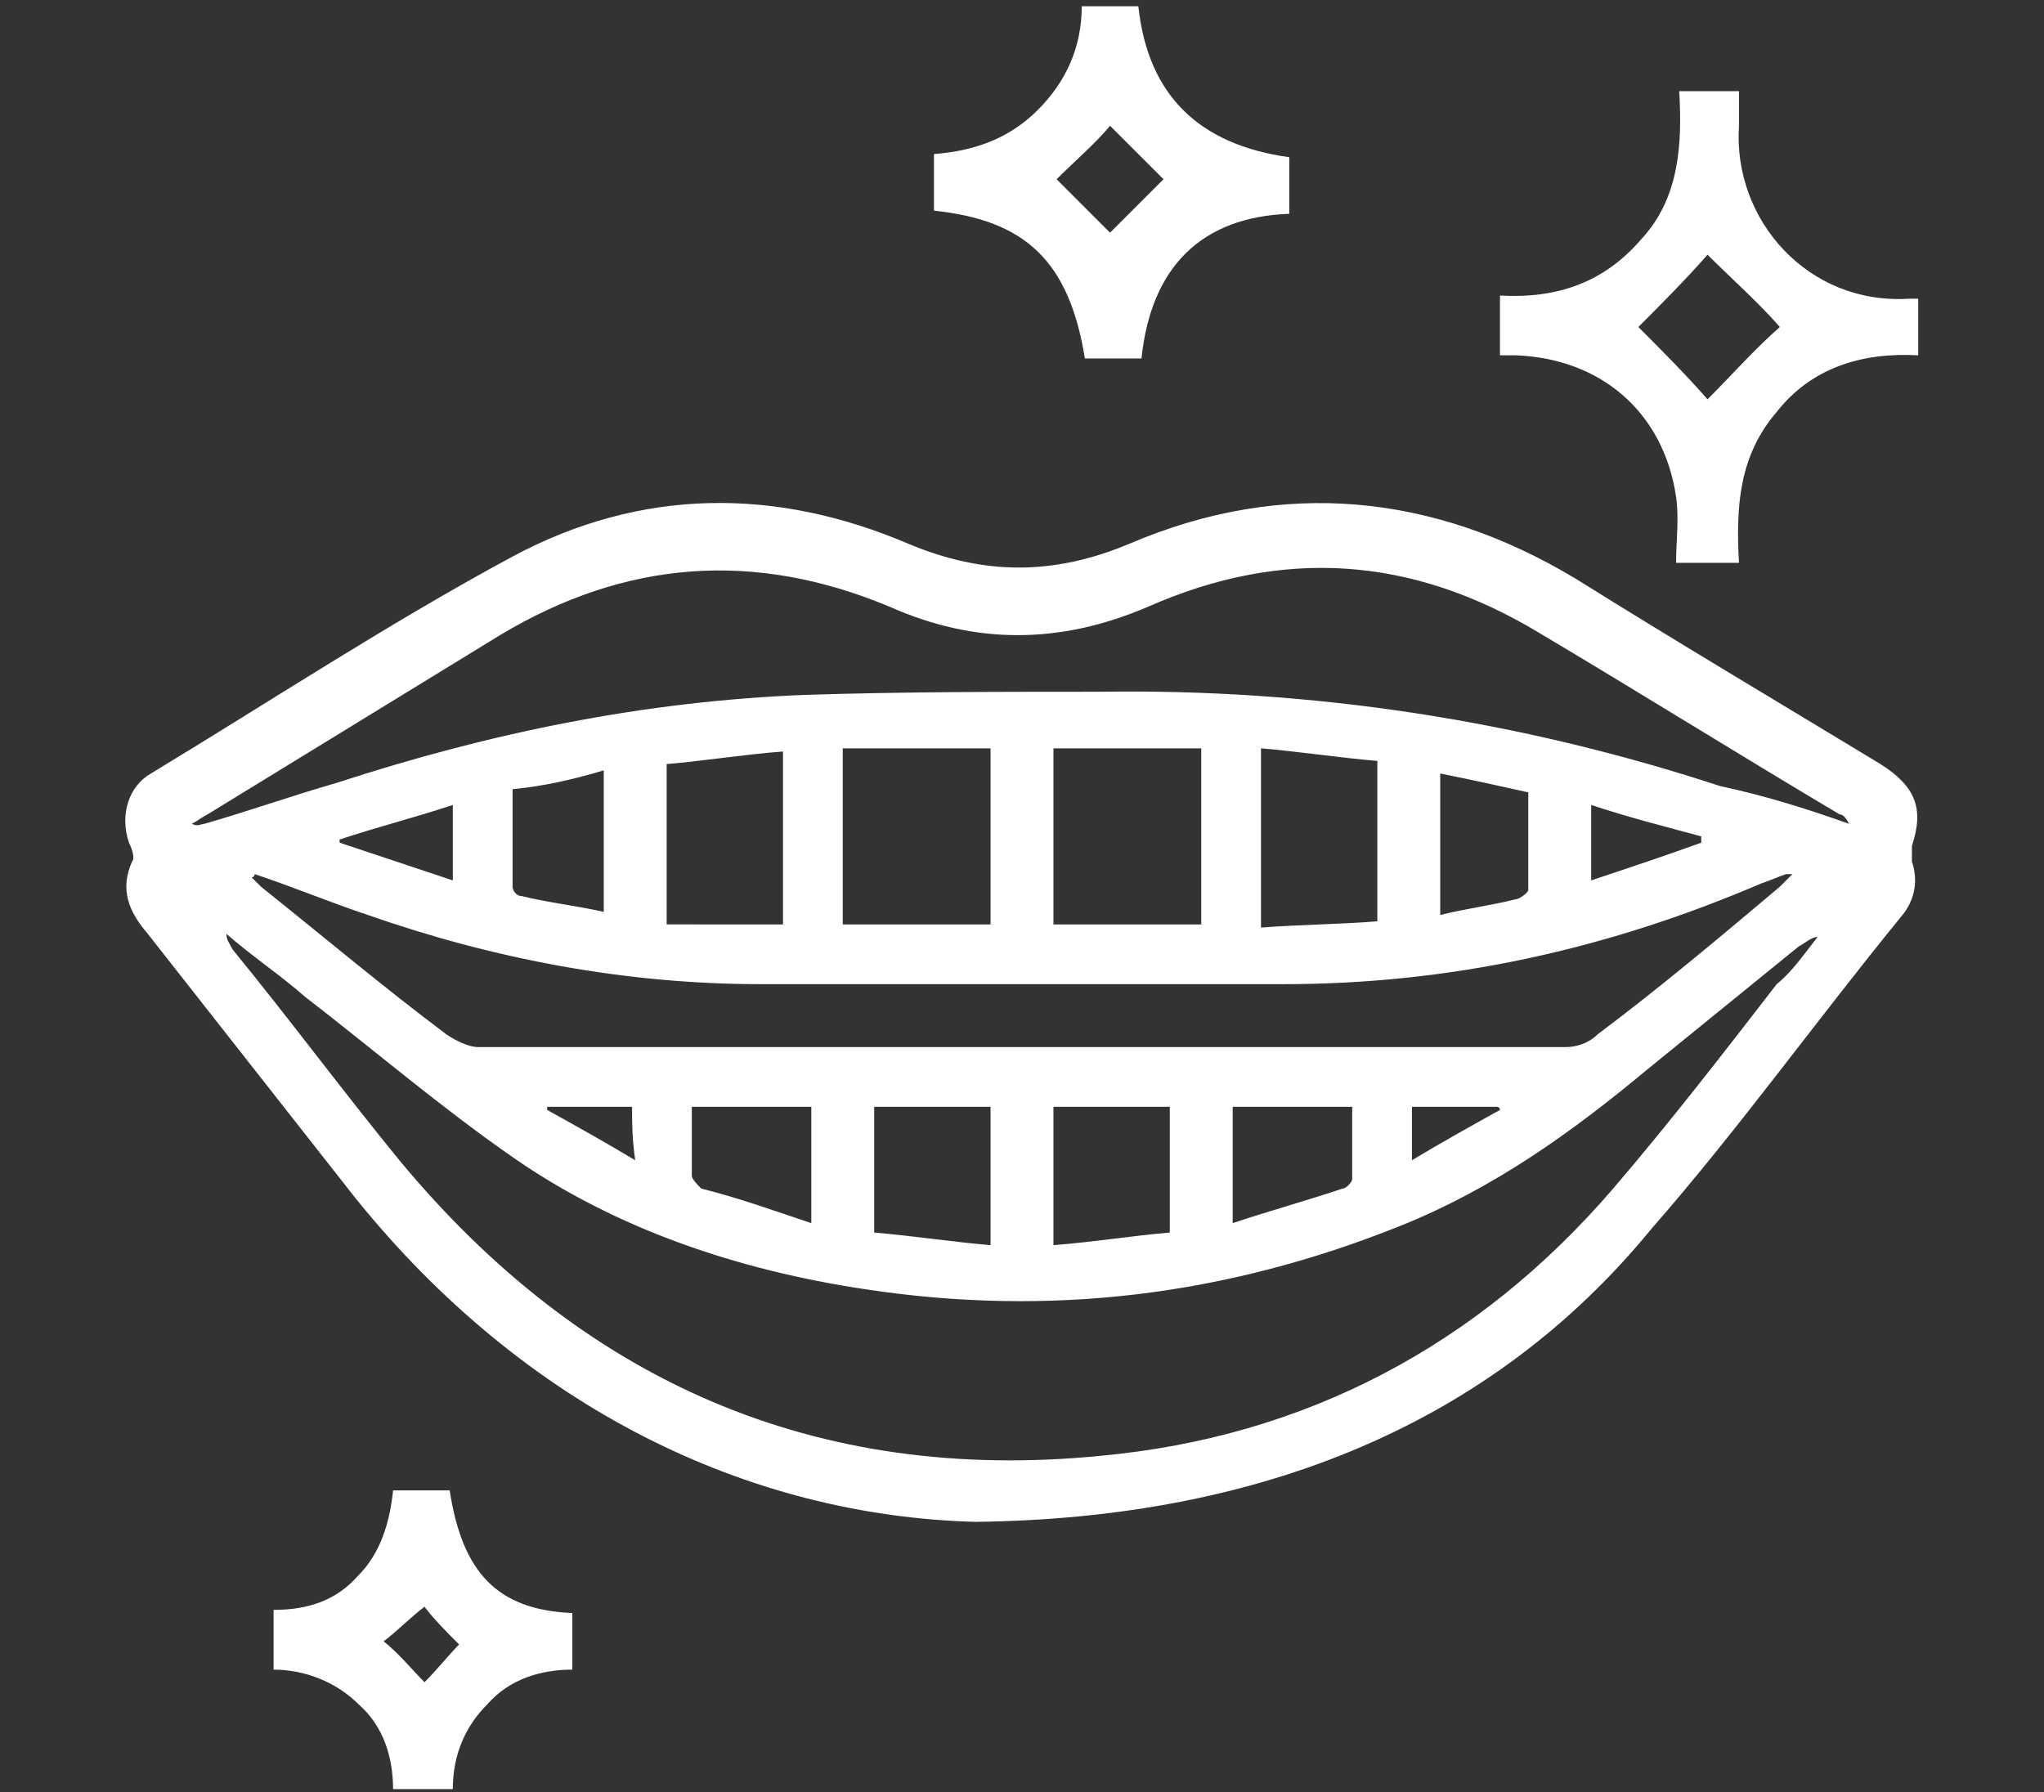
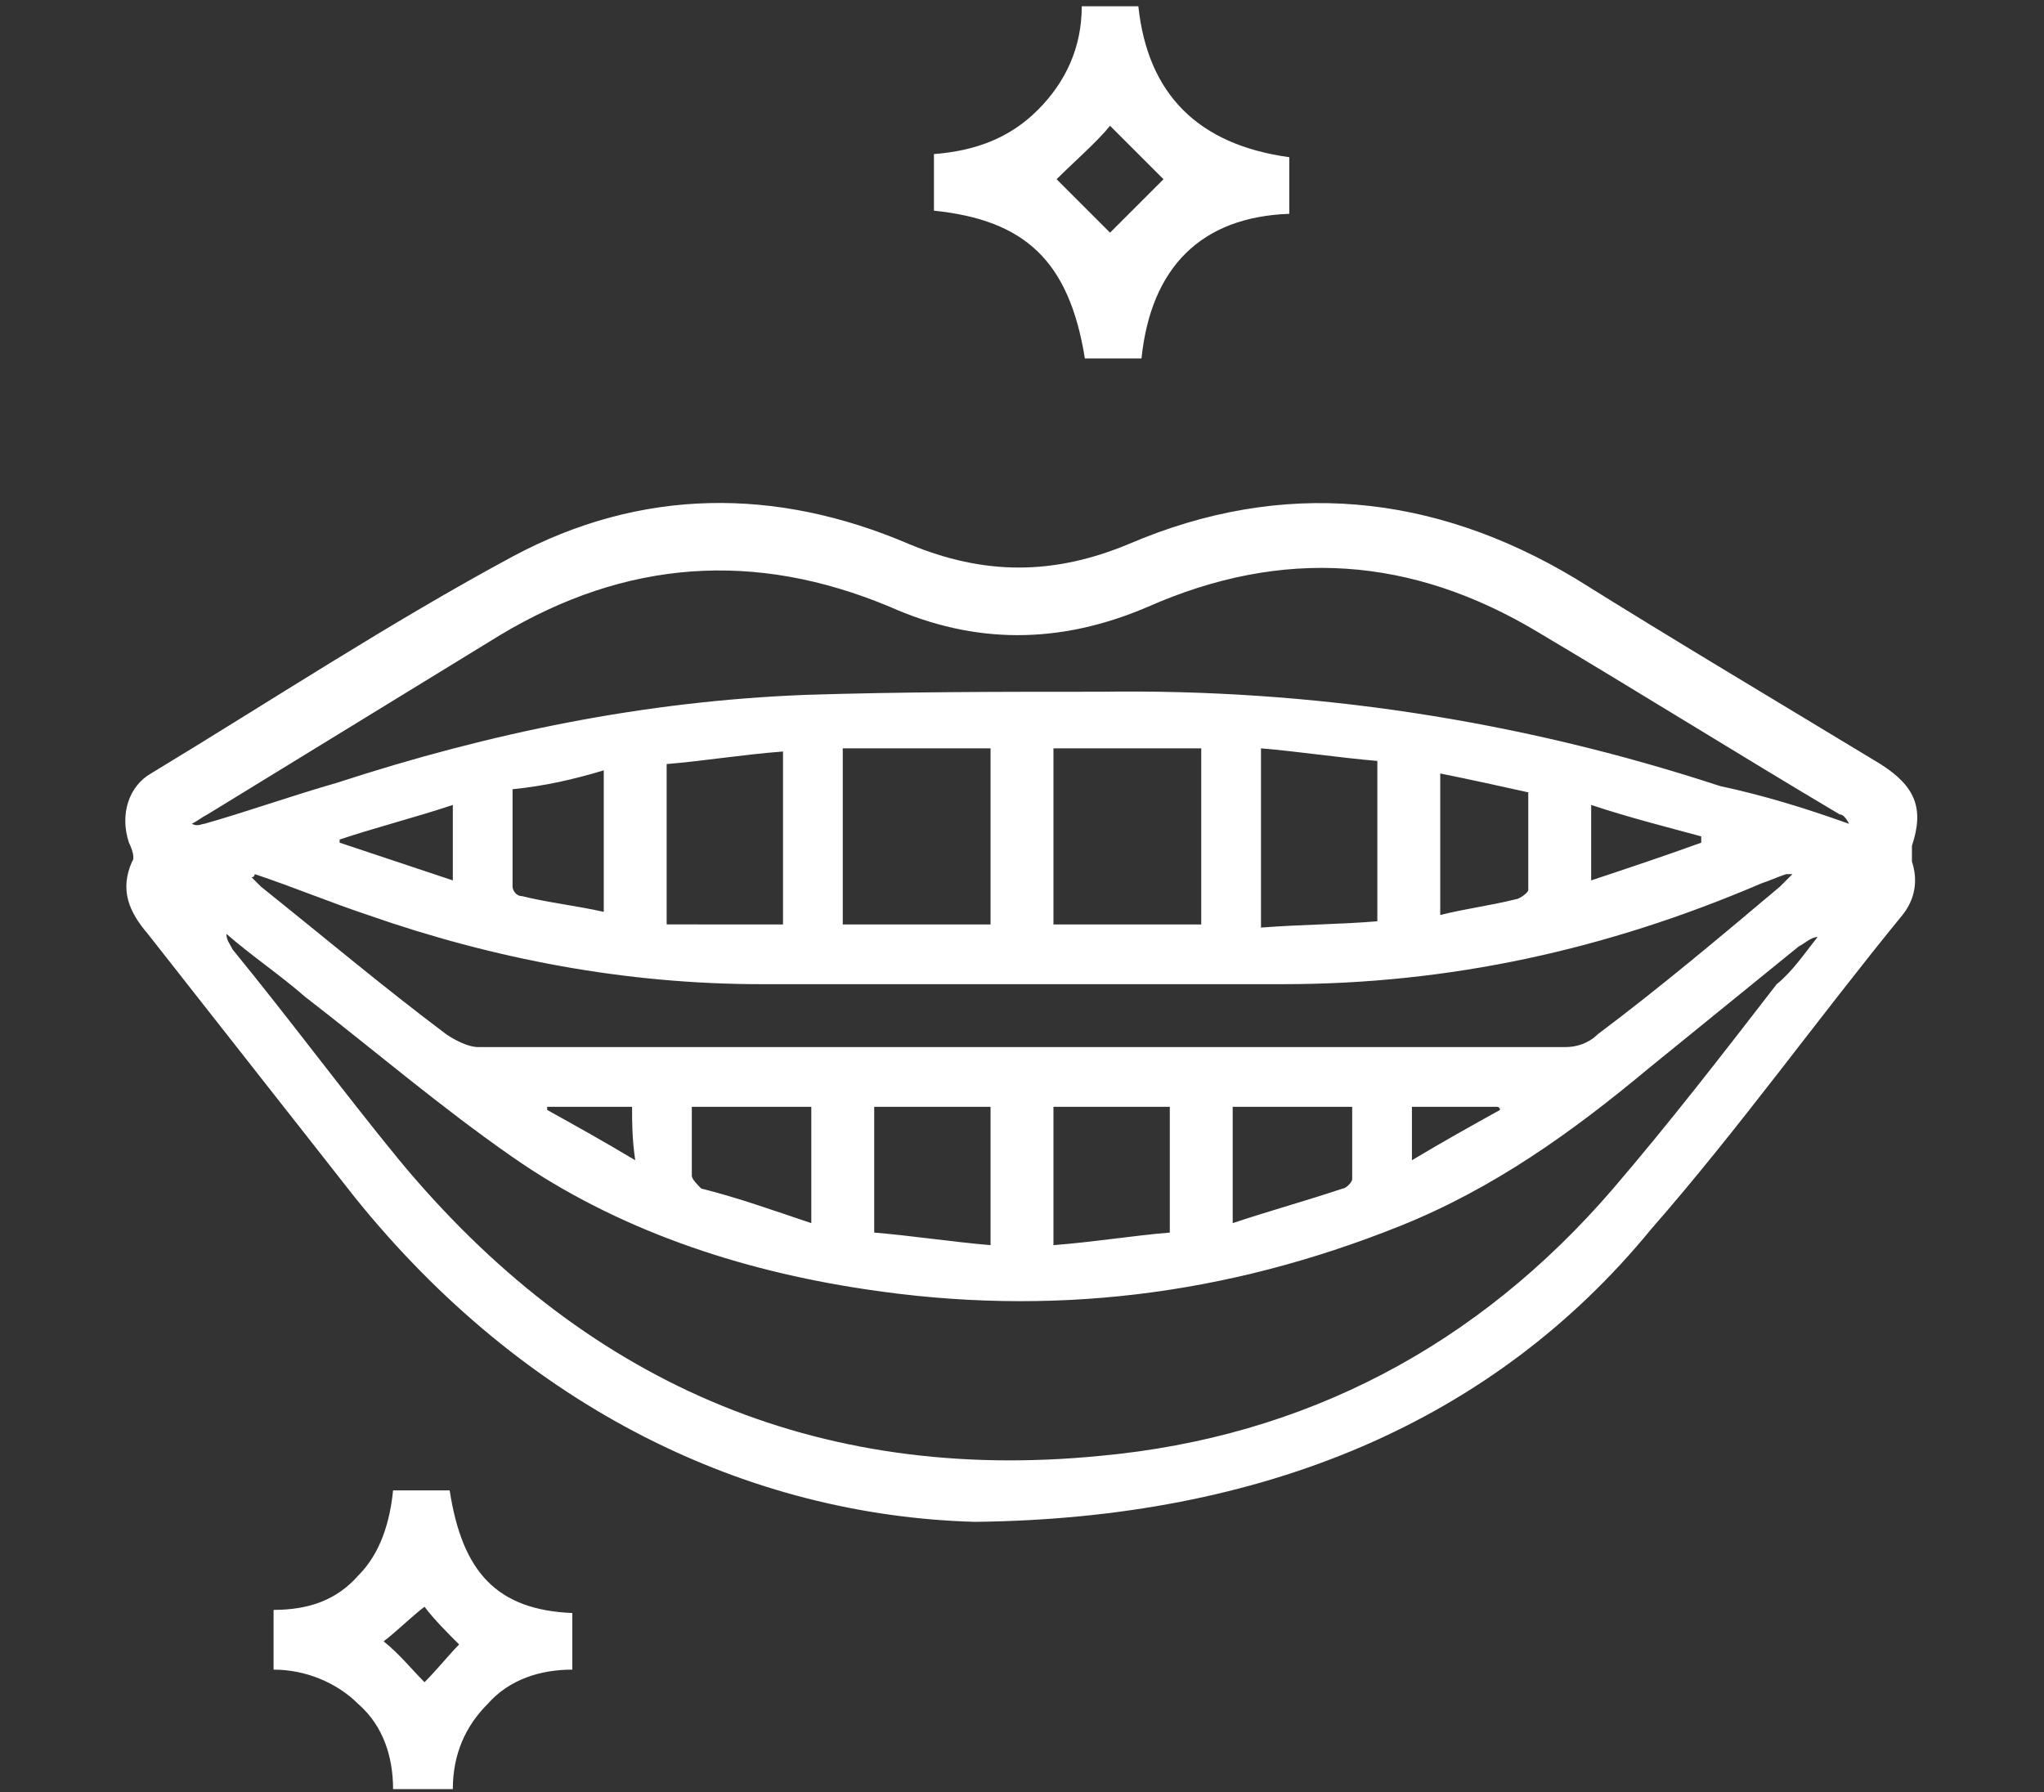
<svg xmlns="http://www.w3.org/2000/svg" version="1.1" id="Layer_1" x="0px" y="0px" viewBox="0 0 65 57" style="enable-background:new 0 0 65 57;" xml:space="preserve">
  <rect x="0" y="0" width="65" height="57" fill="#333333" stroke="none" />
  <style type="text/css">
	.st0{fill:#FFFFFF;}
	.st1{display:none;}
	.st2{display:inline;fill:#E94E1C;}
	.st3{display:inline;fill:none;stroke:#E94E1C;stroke-miterlimit:10;}
	.st4{display:inline;}
	.st5{fill:#EDEDED;}
</style>
  <g>
    <g>
      <g>
        <path class="st0" d="M31,48.4c-7.2-0.2-14.3-3.6-19.7-10.3c-2.2-2.8-4.4-5.6-6.6-8.4c-0.6-0.7-0.9-1.4-0.5-2.3     c0.1-0.1,0-0.4-0.1-0.6c-0.3-0.9,0-1.8,0.7-2.2c3.8-2.3,7.6-4.8,11.5-6.9c4.1-2.2,8.4-2.2,12.6-0.4c2.4,1,4.6,1,7,0     c4.9-2.1,9.7-1.6,14.2,1.1c3.2,2,6.4,3.9,9.7,5.9c1.1,0.7,1.4,1.4,1,2.6c0,0.2,0,0.4,0,0.5c0.2,0.6,0.1,1.2-0.3,1.7     c-2.7,3.3-5.2,6.8-8,10C47.5,45.2,40.2,48.3,31,48.4z M57.8,29.8C57.8,29.8,57.7,29.8,57.8,29.8c-0.2,0-0.4,0.2-0.6,0.3     c-1.6,1.3-3.2,2.6-4.8,3.9c-2.4,2-4.9,3.8-7.9,5c-5.5,2.2-11.1,2.9-17,2c-4-0.6-7.9-1.9-11.2-4.2c-2.3-1.6-4.4-3.4-6.6-5.1     c-0.8-0.7-1.7-1.3-2.5-2c0,0.2,0.1,0.3,0.2,0.5c1.8,2.2,3.5,4.5,5.3,6.7c5.8,7,13.2,10.3,22.3,9.4c6.5-0.6,12-3.5,16.3-8.5     c1.8-2.1,3.5-4.3,5.2-6.5C57,30.9,57.4,30.3,57.8,29.8z M58.8,26.2C58.8,26.1,58.8,26.1,58.8,26.2c-0.1-0.2-0.2-0.3-0.3-0.3     c-3.2-1.9-6.4-3.9-9.6-5.8c-4-2.4-8.1-2.7-12.4-0.8c-2.8,1.2-5.5,1.2-8.2,0c-4.3-1.8-8.4-1.5-12.4,0.9c-3.1,1.9-6.2,3.8-9.3,5.7     c-0.2,0.1-0.3,0.2-0.5,0.3c0.2,0.1,0.3,0,0.4,0c1.4-0.4,2.8-0.9,4.2-1.3c4.9-1.6,9.8-2.6,14.9-2.8c3.1-0.1,6.3-0.1,9.4-0.1     c6.7-0.1,13.3,0.9,19.7,3C56.1,25.3,57.4,25.7,58.8,26.2z M8.1,27.8c0,0,0,0.1-0.1,0.1c0.1,0.1,0.2,0.2,0.3,0.3     c2,1.6,3.9,3.2,5.9,4.7c0.3,0.2,0.7,0.4,1,0.4c11.5,0,23,0,34.6,0c0.3,0,0.7-0.1,1-0.4c2-1.5,3.9-3.1,5.8-4.7     c0.1-0.1,0.2-0.2,0.4-0.4c-0.1,0-0.2,0-0.2,0c-0.3,0.1-0.5,0.2-0.8,0.3c-4.9,2.1-9.9,3.2-15.2,3.2c-5.5,0-11.1,0-16.6,0     c-4.3,0-8.5-0.8-12.5-2.2C10.5,28.7,9.3,28.2,8.1,27.8z M26.8,29.4c1.6,0,3.2,0,4.7,0c0-1.9,0-3.7,0-5.6c-1.6,0-3.1,0-4.7,0     C26.8,25.7,26.8,27.5,26.8,29.4z M38.2,29.4c0-1.9,0-3.8,0-5.6c-1.6,0-3.1,0-4.7,0c0,1.9,0,3.8,0,5.6     C35.1,29.4,36.6,29.4,38.2,29.4z M40.1,29.5c1.3-0.1,2.5-0.1,3.7-0.2c0-1.7,0-3.4,0-5.1c-1.2-0.1-2.5-0.3-3.7-0.4     C40.1,25.7,40.1,27.6,40.1,29.5z M24.9,29.4c0-1.8,0-3.6,0-5.5c-1.3,0.1-2.5,0.3-3.7,0.4c0,1.7,0,3.4,0,5.1     C22.4,29.4,23.6,29.4,24.9,29.4z M37.2,35.2c-1.3,0-2.5,0-3.7,0c0,1.5,0,2.9,0,4.4c1.3-0.1,2.5-0.3,3.7-0.4     C37.2,37.8,37.2,36.5,37.2,35.2z M31.5,39.6c0-1.6,0-3,0-4.4c-1.3,0-2.5,0-3.7,0c0,1.3,0,2.7,0,4C29,39.3,30.3,39.5,31.5,39.6z      M39.2,38.9c1.2-0.4,2.3-0.7,3.5-1.1c0.1,0,0.3-0.2,0.3-0.3c0-0.8,0-1.6,0-2.3c-1.3,0-2.5,0-3.8,0C39.2,36.4,39.2,37.6,39.2,38.9     z M25.8,38.9c0-1.3,0-2.5,0-3.7c-1.3,0-2.5,0-3.8,0c0,0.8,0,1.5,0,2.2c0,0.1,0.2,0.3,0.3,0.4C23.5,38.1,24.6,38.5,25.8,38.9z      M45.8,24.6c0,1.5,0,3,0,4.5c0.8-0.2,1.6-0.3,2.4-0.5c0.1,0,0.4-0.2,0.4-0.3c0-1,0-2,0-3.1C47.7,25,46.8,24.8,45.8,24.6z      M16.3,25.1c0,1.1,0,2.1,0,3.1c0,0.1,0.1,0.3,0.3,0.3c0.8,0.2,1.7,0.3,2.6,0.5c0-1.5,0-3,0-4.5C18.2,24.8,17.3,25,16.3,25.1z      M14.4,25.6c-1.2,0.4-2.4,0.7-3.6,1.1c0,0,0,0.1,0,0.1c1.2,0.4,2.4,0.8,3.6,1.2C14.4,27.2,14.4,26.4,14.4,25.6z M50.6,25.6     c0,0.9,0,1.6,0,2.4c1.2-0.4,2.4-0.8,3.5-1.2c0-0.1,0-0.1,0-0.2C53,26.3,51.8,26,50.6,25.6z M20.1,35.2c-0.9,0-1.8,0-2.7,0     c0,0,0,0.1,0,0.1c0.9,0.5,1.8,1,2.8,1.6C20.1,36.2,20.1,35.7,20.1,35.2z M47.7,35.3c0,0,0-0.1-0.1-0.1c-0.9,0-1.8,0-2.7,0     c0,0.5,0,1.1,0,1.7C45.9,36.3,46.8,35.8,47.7,35.3z" />
-         <path class="st0" d="M53.4,2.9c0.7,0,1.2,0,1.9,0c0,0.4,0,0.7,0,1.1c-0.2,3,2.2,5.7,5.4,5.5c0.1,0,0.2,0,0.3,0c0,0.3,0,0.6,0,0.9     c0,0.3,0,0.6,0,0.9c-1.8-0.1-3.4,0.4-4.5,1.8c-1.2,1.4-1.3,3-1.2,4.8c-0.6,0-1.2,0-2,0c0-0.7,0.1-1.4,0-2.1     c-0.4-2.7-2.4-4.4-5.1-4.5c-0.2,0-0.3,0-0.5,0c0-0.6,0-1.2,0-1.9c1.8,0.1,3.3-0.4,4.5-1.8C53.4,6.3,53.5,4.6,53.4,2.9z      M52.1,10.4c0.7,0.7,1.5,1.5,2.2,2.3c0.8-0.8,1.5-1.6,2.3-2.3c-0.7-0.8-1.5-1.5-2.3-2.3C53.6,8.9,52.8,9.7,52.1,10.4z" />
        <path class="st0" d="M36.3,11.4c-0.6,0-1.2,0-1.8,0c-0.5-3.1-1.9-4.4-4.8-4.7c0-0.6,0-1.2,0-1.8c1.3-0.1,2.4-0.5,3.3-1.4     c0.9-0.9,1.4-2,1.4-3.3c0.6,0,1.2,0,1.8,0c0.3,2.8,1.9,4.4,4.8,4.8c0,0.6,0,1.2,0,1.8C38.2,6.9,36.6,8.5,36.3,11.4z M33.6,5.7     c0.5,0.5,1.2,1.2,1.7,1.7c0.5-0.5,1.2-1.2,1.7-1.7c-0.5-0.5-1.2-1.2-1.7-1.7C34.9,4.5,34.1,5.2,33.6,5.7z" />
        <path class="st0" d="M18.2,51.3c0,0.6,0,1.2,0,1.8c-1,0-2,0.3-2.7,1.1c-0.7,0.7-1.1,1.6-1.1,2.7c-0.6,0-1.2,0-1.9,0     c0-1-0.3-2-1.1-2.7c-0.7-0.7-1.7-1.1-2.7-1.1c0-0.6,0-1.2,0-1.9c1.1,0,2-0.3,2.7-1.1c0.7-0.7,1-1.7,1.1-2.7c0.6,0,1.2,0,1.8,0     C14.7,50,15.8,51.2,18.2,51.3z M13.5,53.5c0.4-0.4,0.8-0.9,1.1-1.2c-0.4-0.4-0.8-0.8-1.1-1.2c-0.4,0.3-0.9,0.8-1.3,1.1     C12.7,52.6,13.1,53.1,13.5,53.5z" />
      </g>
    </g>
  </g>
</svg>